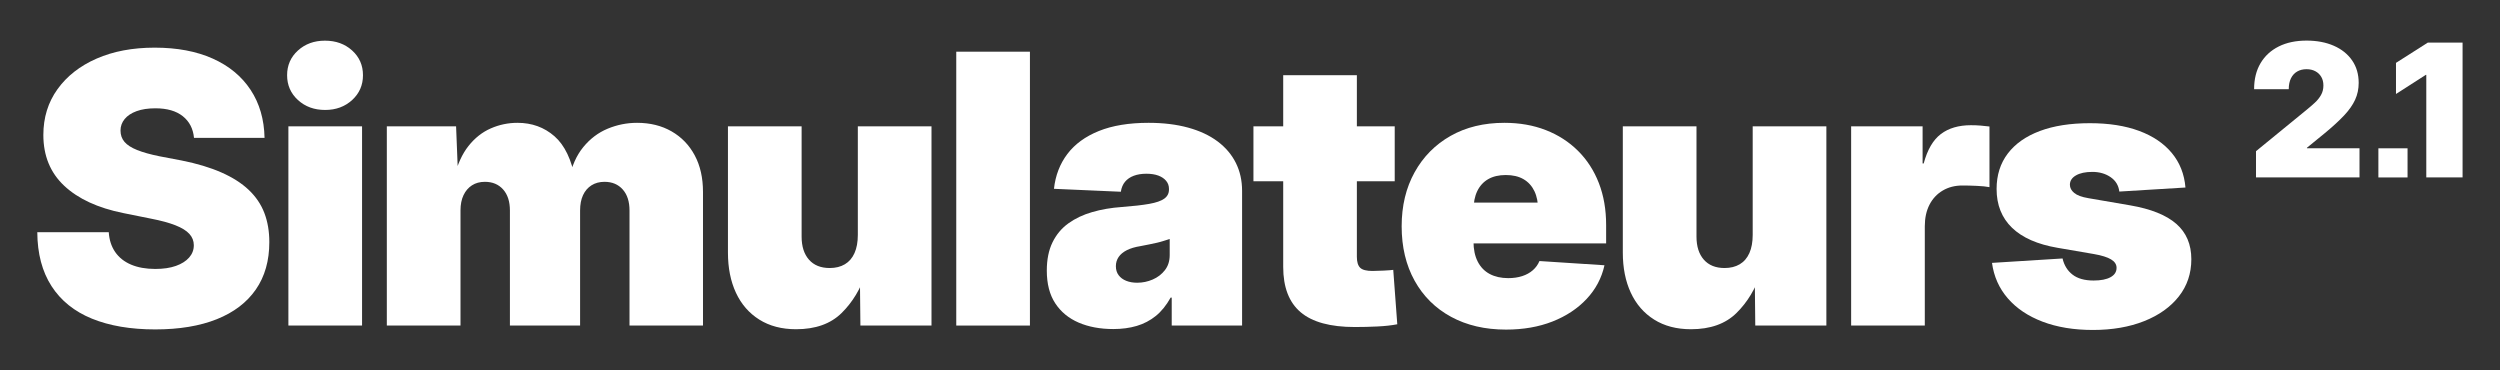
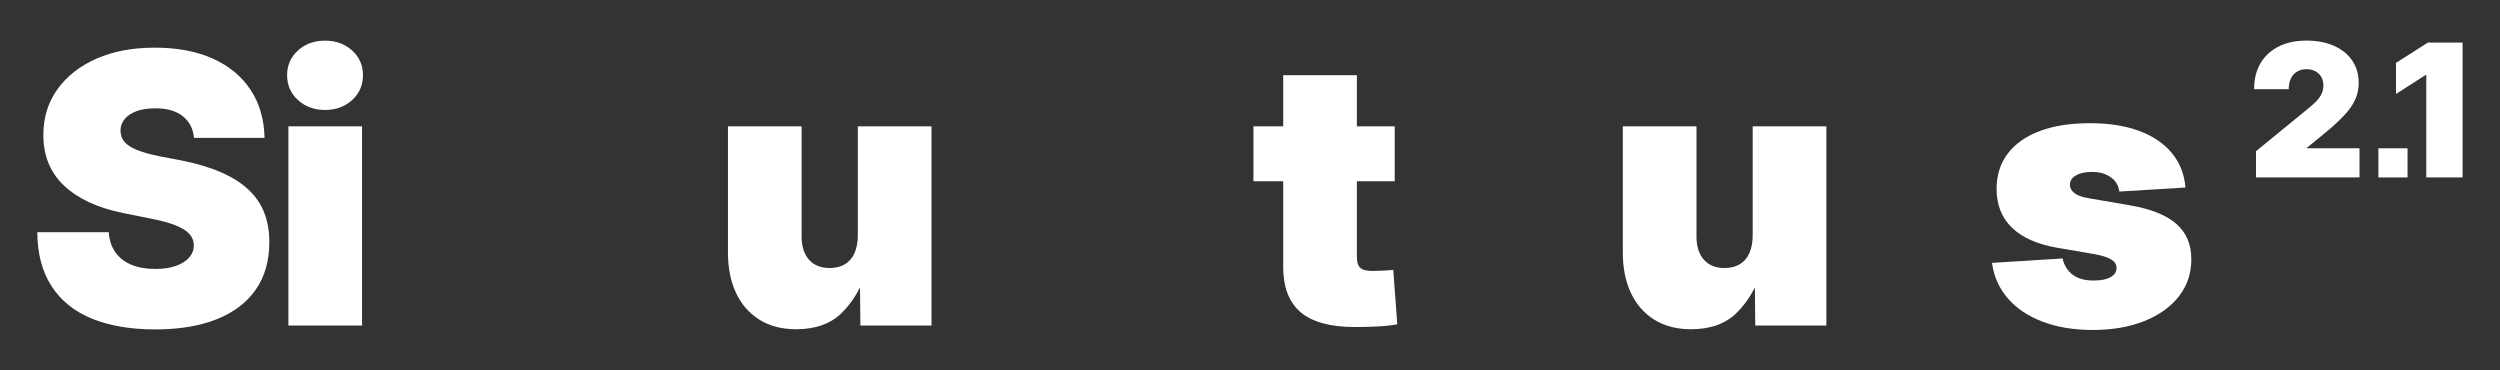
<svg xmlns="http://www.w3.org/2000/svg" width="100%" height="100%" viewBox="0 0 5224 774" version="1.1" xml:space="preserve" style="fill-rule:evenodd;clip-rule:evenodd;stroke-linejoin:round;stroke-miterlimit:2;">
  <rect x="0" y="0" width="5224" height="774" fill="#333333" stroke="none" />
  <g transform="matrix(2.161,0,0,1.065,-449.044,-145.109)">
    <path d="M357.901,782.584C334.097,782.584 313.697,775.552 296.703,761.487C279.708,747.423 266.681,726.146 257.621,697.656C248.561,669.167 243.972,633.885 243.854,591.812L312.957,591.812C313.431,606.959 315.503,619.941 319.175,630.76C322.846,641.579 327.968,649.813 334.541,655.463C341.114,661.113 348.9,663.938 357.901,663.938C365.717,663.938 372.379,661.954 377.886,657.987C383.393,654.02 387.656,648.551 390.676,641.579C393.696,634.607 395.206,626.553 395.206,617.417C395.206,609.002 393.785,601.609 390.943,595.238C388.1,588.867 383.6,583.217 377.442,578.289C371.283,573.36 363.289,568.973 353.46,565.126L326.991,554.307C302.358,544.21 283.32,526.359 269.879,500.754C256.437,475.15 249.716,441.912 249.716,401.041C249.716,366.902 254.275,336.97 263.395,311.245C272.514,285.52 285.126,265.505 301.233,251.201C317.339,236.896 336.051,229.743 357.368,229.743C379.041,229.743 397.752,236.896 413.503,251.201C429.254,265.505 441.453,285.941 450.098,312.507C458.743,339.073 463.244,370.508 463.599,406.811L395.384,406.811C394.555,388.78 390.943,374.595 384.548,364.257C378.152,353.919 369.329,348.75 358.079,348.75C350.973,348.75 344.903,350.613 339.87,354.34C334.837,358.066 330.988,363.235 328.323,369.847C325.659,376.458 324.326,383.971 324.326,392.386C324.326,401.041 325.599,408.434 328.146,414.564C330.692,420.695 334.778,426.044 340.403,430.612C346.028,435.18 353.223,439.267 361.987,442.874L383.482,451.168C398.285,457.178 411.076,464.992 421.853,474.609C432.63,484.225 441.453,495.645 448.322,508.868C455.19,522.091 460.224,537.177 463.421,554.127C466.619,571.076 468.218,590.129 468.218,611.286C468.218,647.83 463.865,678.844 455.161,704.328C446.456,729.812 433.873,749.226 417.412,762.569C400.95,775.912 381.113,782.584 357.901,782.584Z" style="fill:white;fill-rule:nonzero;" />
    <path d="M486.657,775.011L486.657,384.091L557.892,384.091L557.892,775.011L486.657,775.011ZM522.186,351.996C511.646,351.996 502.882,345.504 495.895,332.522C488.907,319.539 485.414,303.311 485.414,283.837C485.414,264.363 488.907,248.195 495.895,235.333C502.882,222.471 511.586,216.039 522.008,216.039C532.548,216.039 541.312,222.471 548.299,235.333C555.287,248.195 558.78,264.363 558.78,283.837C558.78,303.311 555.287,319.539 548.299,332.522C541.312,345.504 532.608,351.996 522.186,351.996Z" style="fill:white;fill-rule:nonzero;" />
-     <path d="M581.839,775.011L581.839,384.091L648.81,384.091L650.764,483.985L647.034,483.985C650.113,458.741 654.702,438.306 660.801,422.678C666.9,407.051 674.065,395.571 682.296,388.239C690.527,380.906 699.143,377.24 708.143,377.24C722.118,377.24 734.05,386.015 743.938,403.565C753.827,421.116 760.548,449.605 764.101,489.034L757.883,489.034C760.489,462.828 765.108,441.491 771.74,425.023C778.372,408.554 786.247,396.473 795.366,388.78C804.485,381.086 813.96,377.24 823.789,377.24C836.461,377.24 847.594,382.829 857.186,394.009C866.779,405.188 874.24,420.875 879.569,441.07C884.899,461.266 887.563,485.187 887.563,512.835L887.563,775.011L816.506,775.011L816.506,549.258C816.506,531.708 814.315,517.944 809.933,507.967C805.551,497.989 799.689,493.001 792.346,493.001C787.491,493.001 783.287,495.285 779.734,499.853C776.181,504.42 773.457,510.852 771.562,519.146C769.667,527.44 768.72,537.478 768.72,549.258L768.72,775.011L700.86,775.011L700.86,549.258C700.86,531.708 698.669,517.944 694.287,507.967C689.905,497.989 684.043,493.001 676.7,493.001C671.845,493.001 667.67,495.285 664.176,499.853C660.683,504.42 657.959,510.852 656.005,519.146C654.051,527.44 653.074,537.478 653.074,549.258L653.074,775.011L581.839,775.011Z" style="fill:white;fill-rule:nonzero;" />
    <path d="M977.593,782.223C963.737,782.223 951.864,775.912 941.976,763.29C932.087,750.668 924.567,733.118 919.415,710.639C914.263,688.16 911.687,661.894 911.687,631.842L911.687,384.091L982.922,384.091L982.922,600.467C982.922,619.701 985.291,634.787 990.028,645.726C994.765,656.665 1001.46,662.134 1010.1,662.134C1015.79,662.134 1020.67,659.67 1024.76,654.742C1028.84,649.813 1031.95,642.48 1034.08,632.743C1036.22,623.007 1037.28,611.166 1037.28,597.222L1037.28,384.091L1108.52,384.091L1108.52,775.011L1039.77,775.011L1039.24,670.79L1045.28,670.79C1040.07,702.765 1032.16,729.331 1021.56,750.488C1010.96,771.645 996.305,782.223 977.593,782.223Z" style="fill:white;fill-rule:nonzero;" />
-     <rect x="1132.46" y="237.677" width="71.235" height="537.334" style="fill:white;fill-rule:nonzero;" />
-     <path d="M1284.31,781.862C1271.64,781.862 1260.48,777.655 1250.83,769.241C1241.17,760.826 1233.62,748.204 1228.18,731.375C1222.73,714.546 1220.01,693.148 1220.01,667.183C1220.01,645.546 1221.84,627.094 1225.51,611.827C1229.18,596.561 1234.31,584.119 1240.88,574.502C1247.45,564.886 1255.15,557.493 1263.97,552.324C1272.8,547.155 1282.3,543.849 1292.48,542.406C1303.5,540.724 1312.35,538.68 1319.04,536.276C1325.73,533.872 1330.59,530.446 1333.61,525.998C1336.63,521.55 1338.14,515.6 1338.14,508.147L1338.14,506.704C1338.14,500.694 1337.22,495.465 1335.38,491.017C1333.55,486.569 1331.03,483.144 1327.84,480.739C1324.64,478.335 1320.79,477.133 1316.29,477.133C1311.67,477.133 1307.61,478.455 1304.12,481.1C1300.63,483.745 1297.81,487.651 1295.68,492.82C1293.55,497.989 1292.19,504.541 1291.6,512.474L1226.93,506.704C1228.36,480.499 1232.68,457.719 1239.9,438.366C1247.13,419.012 1257.28,403.986 1270.37,393.287C1283.45,382.589 1299.47,377.24 1318.42,377.24C1332.63,377.24 1345.36,380.365 1356.61,386.616C1367.86,392.867 1377.37,401.882 1385.13,413.663C1392.88,425.443 1398.78,439.508 1402.8,455.856C1406.83,472.205 1408.84,490.476 1408.84,510.671L1408.84,775.011L1340.8,775.011L1340.8,720.195L1339.74,720.195C1335.59,735.342 1330.8,747.363 1325.35,756.258C1319.9,765.153 1313.77,771.645 1306.96,775.732C1300.15,779.819 1292.6,781.862 1284.31,781.862ZM1307.41,690.985C1312.62,690.985 1317.62,688.881 1322.42,684.674C1327.21,680.466 1331.15,674.336 1334.23,666.282C1337.31,658.228 1338.85,648.31 1338.85,636.53L1338.85,605.155C1336.95,606.358 1335,607.62 1332.99,608.942C1330.97,610.264 1328.81,611.466 1326.5,612.548C1324.19,613.63 1321.71,614.712 1319.04,615.794C1316.38,616.876 1313.51,618.018 1310.43,619.22C1305.21,620.903 1300.86,623.547 1297.37,627.154C1293.88,630.76 1291.24,635.208 1289.46,640.497C1287.69,645.786 1286.8,651.797 1286.8,658.528C1286.8,665.5 1287.69,671.391 1289.46,676.199C1291.24,681.007 1293.67,684.674 1296.75,687.198C1299.83,689.722 1303.38,690.985 1307.41,690.985Z" style="fill:white;fill-rule:nonzero;" />
    <path d="M1556.43,384.091L1556.43,491.919L1419.82,491.919L1419.82,384.091L1556.43,384.091ZM1448.6,283.837L1519.83,283.837L1519.83,640.136C1519.83,650.234 1520.9,657.386 1523.03,661.594C1525.16,665.801 1529.13,667.905 1534.93,667.905C1537.66,667.905 1541.3,667.664 1545.86,667.183C1550.42,666.702 1553.47,666.222 1555.01,665.741L1558.91,772.486C1553.47,774.65 1547.07,776.092 1539.73,776.814C1532.39,777.535 1525.1,777.896 1517.88,777.896C1494.19,777.896 1476.73,768.219 1465.47,748.865C1454.22,729.512 1448.6,699.88 1448.6,659.971L1448.6,283.837Z" style="fill:white;fill-rule:nonzero;" />
-     <path d="M1664.04,782.944C1643.79,782.944 1626.09,774.59 1610.93,757.881C1595.77,741.172 1584.02,717.551 1575.67,687.018C1567.32,656.485 1563.14,620.903 1563.14,580.272C1563.14,540.123 1567.32,504.781 1575.67,474.248C1584.02,443.715 1595.62,419.914 1610.48,402.844C1625.35,385.774 1642.67,377.24 1662.44,377.24C1677.13,377.24 1690.48,381.988 1702.5,391.484C1714.52,400.981 1724.92,414.564 1733.68,432.235C1742.44,449.906 1749.16,471.002 1753.84,495.525C1758.52,520.048 1760.86,547.455 1760.86,577.748L1760.86,613.811L1584.64,613.811L1584.64,533.751L1728.17,533.751L1695.13,548.898C1695.13,533.992 1693.92,521.43 1691.49,511.212C1689.06,500.995 1685.54,493.181 1680.92,487.772C1676.3,482.362 1670.62,479.657 1663.87,479.657C1657.12,479.657 1651.43,482.362 1646.81,487.772C1642.19,493.181 1638.67,500.995 1636.24,511.212C1633.82,521.43 1632.6,533.992 1632.6,548.898L1632.6,609.844C1632.6,625.471 1633.96,638.694 1636.69,649.513C1639.41,660.331 1643.29,668.445 1648.32,673.855C1653.36,679.264 1659.31,681.969 1666.18,681.969C1671.15,681.969 1675.65,680.647 1679.68,678.002C1683.7,675.357 1687.14,671.511 1689.98,666.462C1692.82,661.413 1694.95,655.403 1696.38,648.431L1759.26,656.725C1756.54,681.729 1750.79,703.727 1742.03,722.72C1733.27,741.713 1722.25,756.498 1708.99,767.077C1695.72,777.655 1680.74,782.944 1664.04,782.944Z" style="fill:white;fill-rule:nonzero;" />
    <path d="M1842.9,782.223C1829.04,782.223 1817.17,775.912 1807.28,763.29C1797.39,750.668 1789.87,733.118 1784.72,710.639C1779.57,688.16 1776.99,661.894 1776.99,631.842L1776.99,384.091L1848.23,384.091L1848.23,600.467C1848.23,619.701 1850.59,634.787 1855.33,645.726C1860.07,656.665 1866.76,662.134 1875.4,662.134C1881.09,662.134 1885.97,659.67 1890.06,654.742C1894.15,649.813 1897.26,642.48 1899.39,632.743C1901.52,623.007 1902.58,611.166 1902.58,597.222L1902.58,384.091L1973.82,384.091L1973.82,775.011L1905.07,775.011L1904.54,670.79L1910.58,670.79C1905.37,702.765 1897.46,729.331 1886.86,750.488C1876.26,771.645 1861.61,782.223 1842.9,782.223Z" style="fill:white;fill-rule:nonzero;" />
-     <path d="M1997.77,775.011L1997.77,384.091L2066.87,384.091L2066.87,456.938L2067.93,456.938C2071.49,430.011 2077.02,410.778 2084.54,399.238C2092.07,387.698 2101.75,381.928 2113.59,381.928C2116.91,381.928 2120.01,382.168 2122.91,382.649C2125.82,383.13 2128.69,383.731 2131.53,384.452L2131.53,503.459C2128.57,502.257 2124.51,501.415 2119.36,500.934C2114.21,500.454 2109.56,500.213 2105.42,500.213C2098.19,500.213 2091.83,503.519 2086.32,510.13C2080.81,516.742 2076.55,525.998 2073.53,537.899C2070.51,549.799 2069,563.924 2069,580.272L2069,775.011L1997.77,775.011Z" style="fill:white;fill-rule:nonzero;" />
    <path d="M2231.51,783.666C2213.15,783.666 2196.96,778.256 2182.92,767.437C2168.89,756.619 2157.67,741.352 2149.26,721.638C2140.85,701.924 2135.76,678.723 2133.98,652.037L2202.2,643.382C2203.74,656.845 2206.96,667.424 2211.88,675.117C2216.79,682.81 2223.57,686.657 2232.22,686.657C2239.21,686.657 2244.66,684.493 2248.56,680.166C2252.47,675.838 2254.43,669.708 2254.43,661.774C2254.43,655.042 2252.65,649.513 2249.1,645.185C2245.54,640.858 2240.04,637.371 2232.58,634.727L2197.4,622.466C2177.98,615.734 2163.29,602.631 2153.35,583.157C2143.4,563.683 2138.42,538.319 2138.42,507.065C2138.42,479.898 2142.04,456.698 2149.26,437.464C2156.48,418.231 2166.82,403.505 2180.26,393.287C2193.7,383.07 2209.84,377.961 2228.67,377.961C2247.02,377.961 2262.89,383.01 2276.28,393.107C2289.66,403.205 2300.2,417.69 2307.9,436.563C2315.59,455.435 2319.97,477.975 2321.04,504.18L2257.09,512.114C2256.38,500.093 2253.57,490.657 2248.65,483.805C2243.74,476.953 2237.85,473.527 2230.98,473.527C2224.34,473.527 2219.07,475.811 2215.17,480.379C2211.26,484.947 2209.3,491.077 2209.3,498.771C2209.3,504.781 2210.7,510.13 2213.48,514.819C2216.26,519.507 2220.85,522.933 2227.24,525.096L2267.57,539.161C2287.59,546.133 2302.45,558.214 2312.16,575.404C2321.87,592.594 2326.73,615.734 2326.73,644.824C2326.73,672.713 2322.7,697.055 2314.65,717.851C2306.59,738.647 2295.4,754.816 2281.07,766.356C2266.74,777.896 2250.22,783.666 2231.51,783.666Z" style="fill:white;fill-rule:nonzero;" />
  </g>
  <g transform="matrix(0.564,0,0,0.591,4703.74,-39.869)">
    <g transform="matrix(1.143,0,0,1.09,-158.559,-101.118)">
      <rect x="551.551" y="635.729" width="94.532" height="94.532" style="fill:white;" />
    </g>
    <g transform="matrix(1,0,0,1,-128.843,0)">
      <path d="M147.288,694.783L147.288,601.994L334.319,456.091C345.045,447.772 355.212,439.4 364.82,430.974C374.429,422.549 382.194,413.377 388.115,403.458C394.037,393.539 396.998,382.287 396.998,369.702C396.998,357.97 394.372,347.838 389.121,339.306C383.87,330.773 376.552,324.107 367.167,319.308C357.782,314.509 346.832,312.109 334.319,312.109C321.358,312.109 309.906,314.829 299.963,320.268C290.019,325.707 282.31,333.706 276.835,344.265C271.361,354.824 268.623,367.675 268.623,382.82L140.249,382.82C140.249,347.198 148.181,316.588 164.047,290.991C179.912,265.394 202.369,245.664 231.418,231.799C260.467,217.934 294.879,211.001 334.654,211.001C372.865,211.001 406.495,217.08 435.544,229.239C464.593,241.397 487.217,258.675 503.418,281.073C519.618,303.47 527.719,330.027 527.719,360.743C527.719,382.074 523.305,401.911 514.479,420.256C505.652,438.6 491.966,457.158 473.419,475.929C454.872,494.7 430.963,515.604 401.69,538.641L335.995,589.835L335.995,591.755L530.735,591.755L530.735,694.783L147.288,694.783Z" style="fill:white;fill-rule:nonzero;" />
    </g>
    <g transform="matrix(1,0,0,1,-38.899,0)">
      <path d="M822.678,218.04L822.678,694.783L688.27,694.783L688.27,332.266L686.259,332.266L575.985,399.778L575.985,289.712L693.969,218.04L822.678,218.04Z" style="fill:white;fill-rule:nonzero;" />
    </g>
  </g>
</svg>